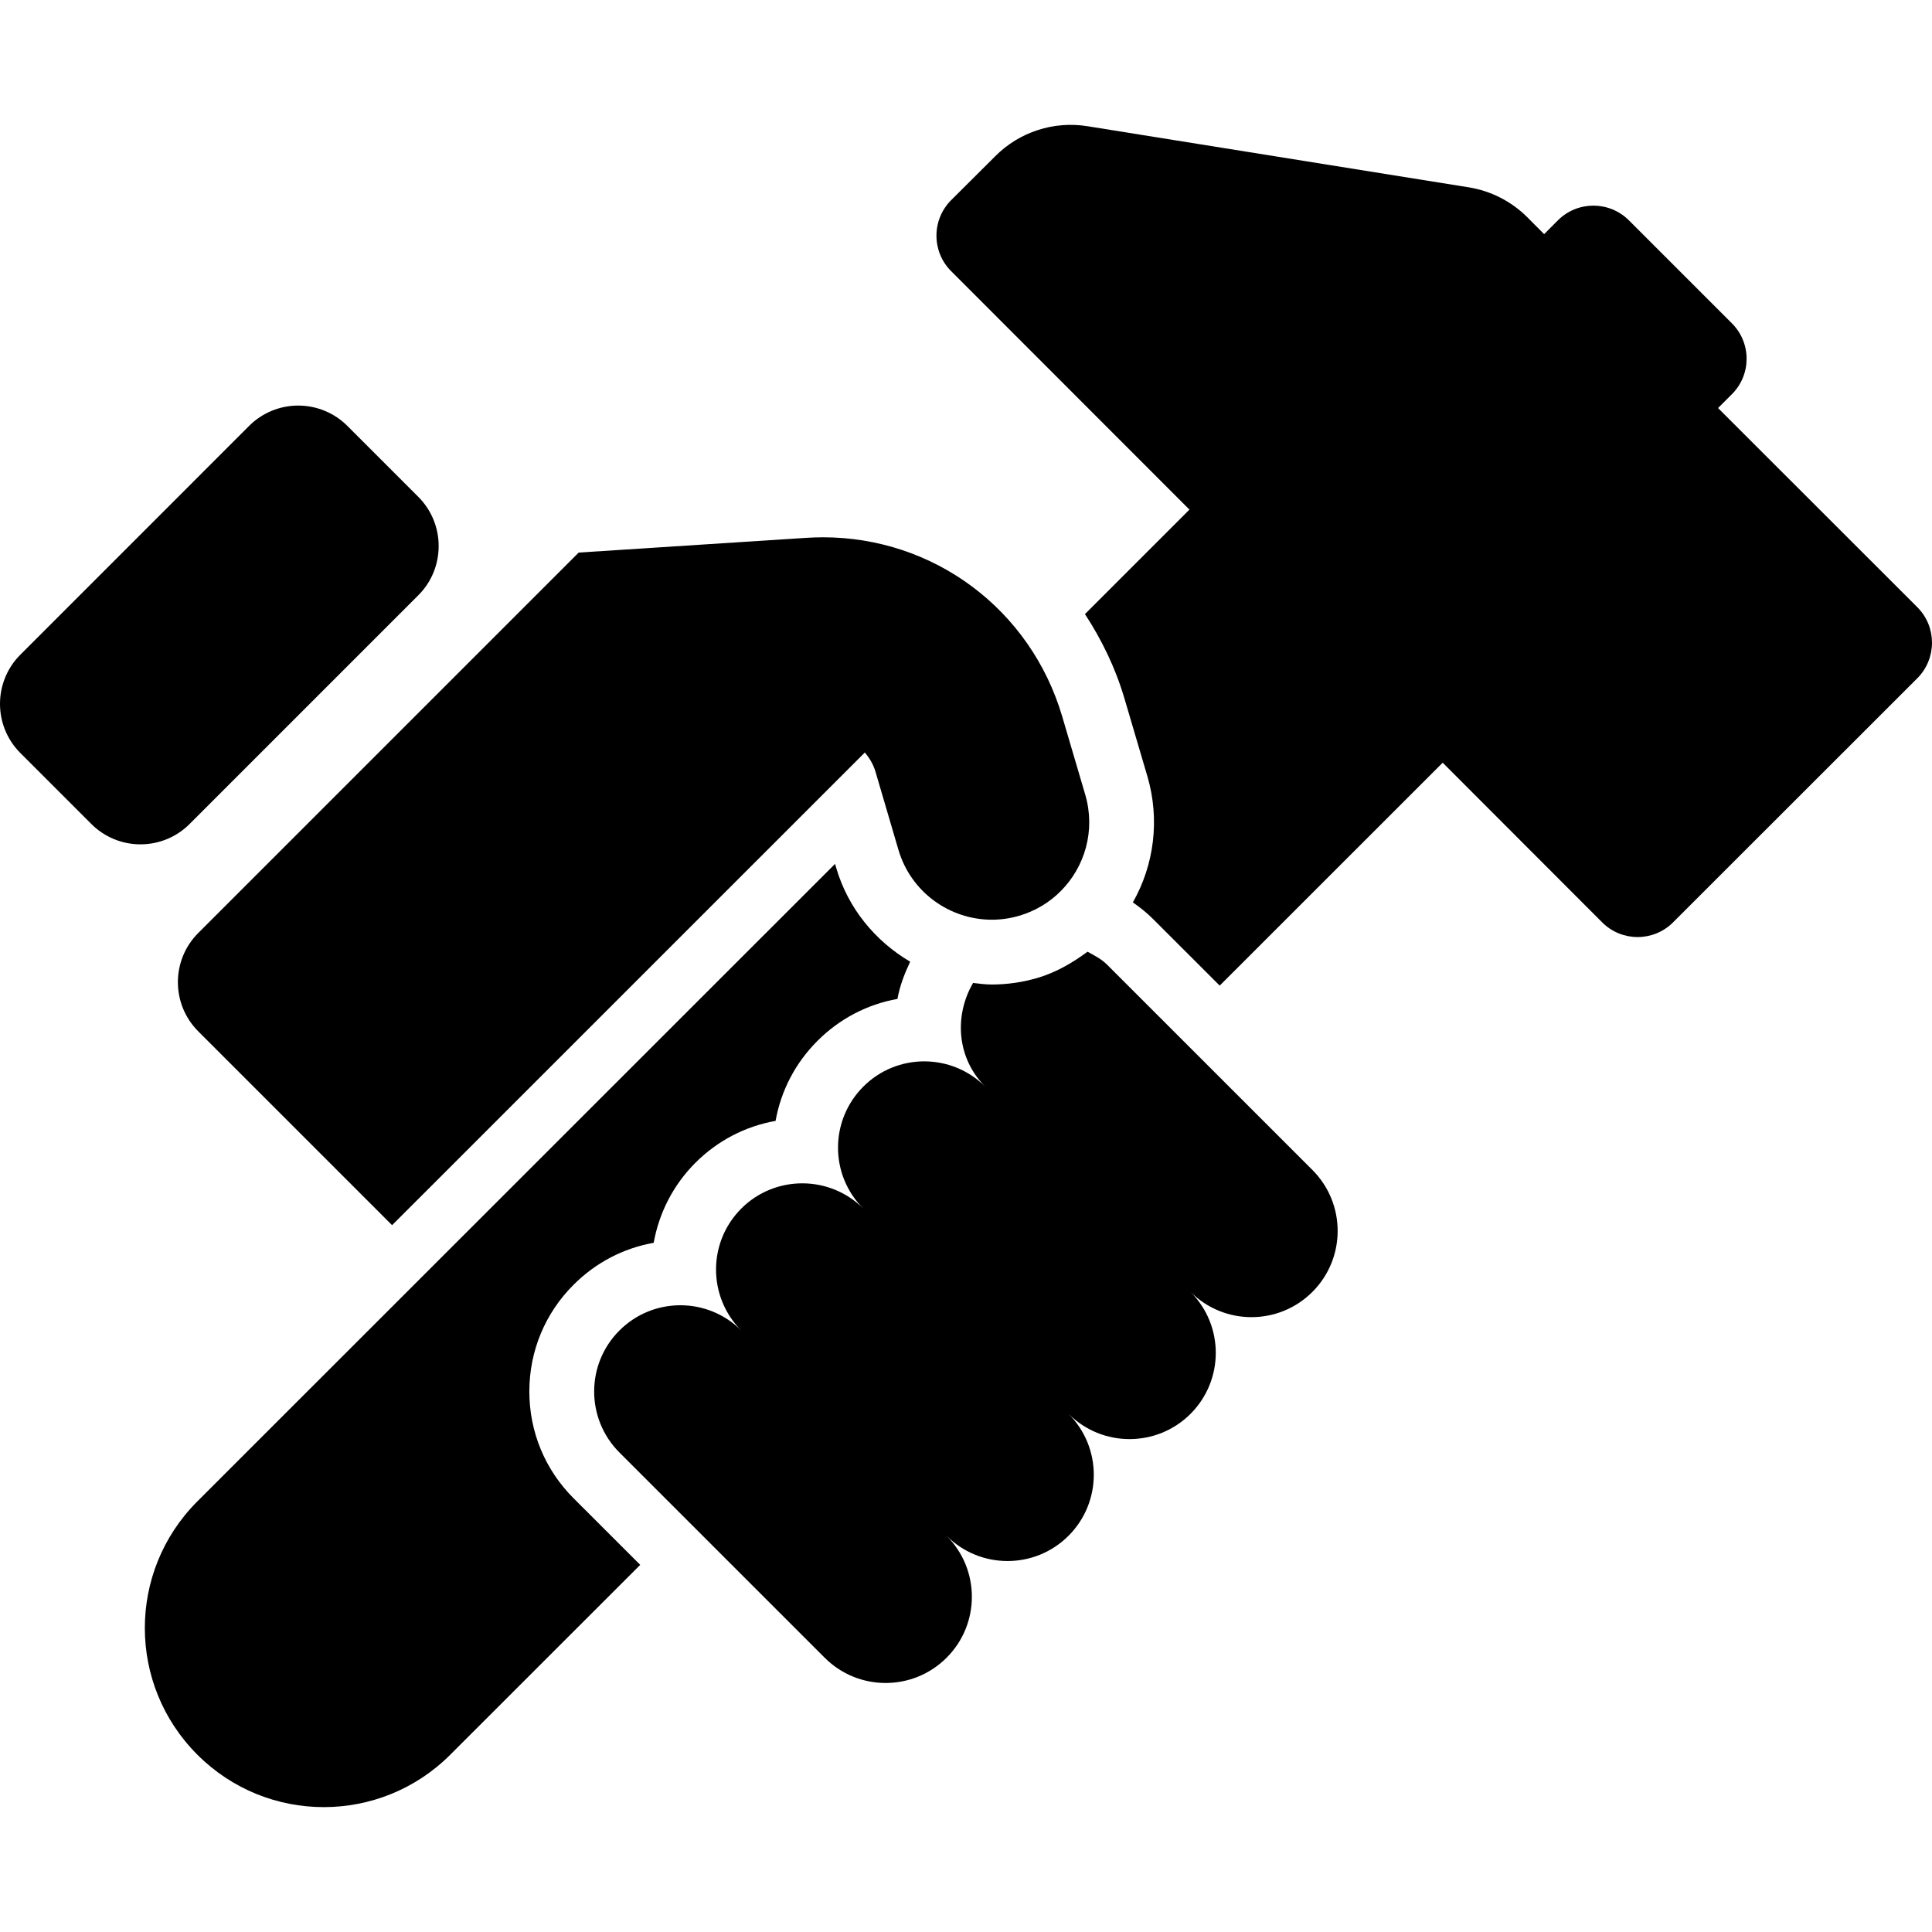
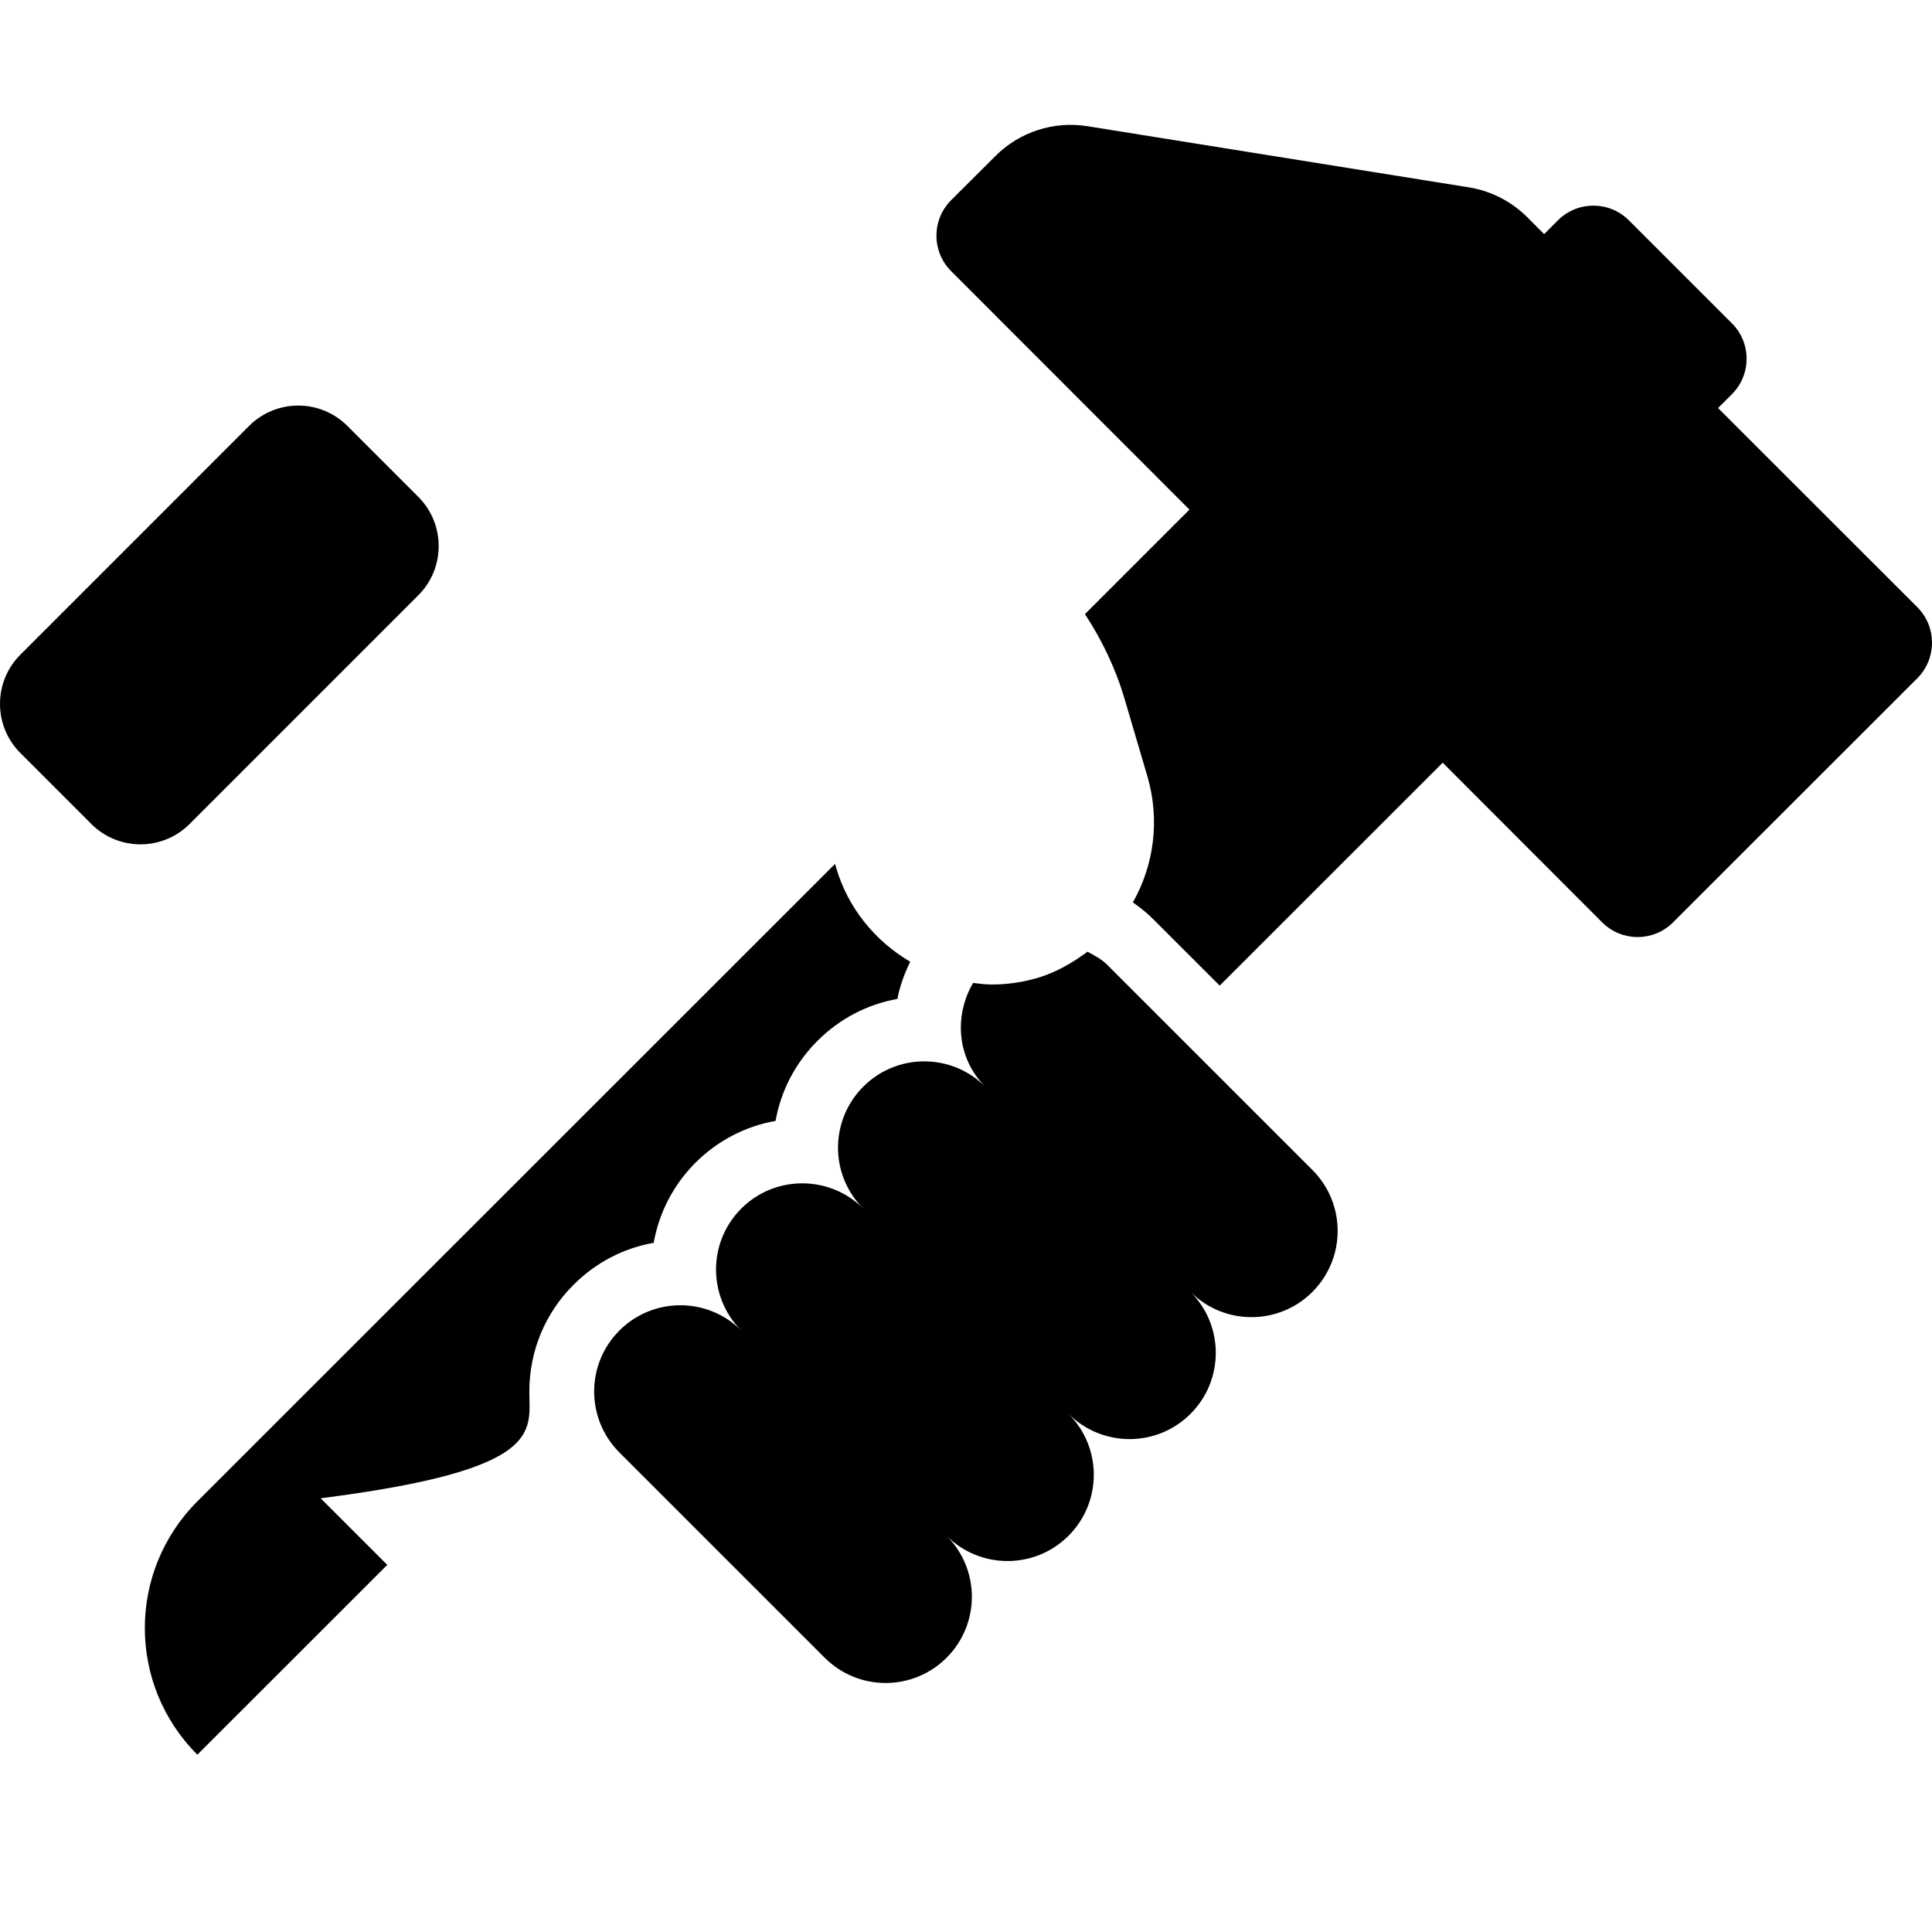
<svg xmlns="http://www.w3.org/2000/svg" fill="#000000" height="800px" width="800px" version="1.1" id="Capa_1" viewBox="0 0 474.11 474.11" xml:space="preserve">
  <g>
    <path d="M470.523,149.019l-48.918-48.886l3.385-3.378c4.829-4.807,4.829-12.603,0.016-17.41l-25.283-25.281   c-4.814-4.799-12.609-4.799-17.408,0l-3.386,3.393l-4.146-4.162c-3.883-3.875-8.931-6.461-14.396-7.331l-93.487-14.986   c-8.309-1.342-16.742,1.398-22.657,7.347l-10.855,10.815c-4.783,4.815-4.783,12.61,0.03,17.41l58.469,58.507l-25.639,25.639   c4.084,6.265,7.453,13.137,9.675,20.662l5.668,19.226c3.059,10.505,1.662,21.624-3.588,30.857c1.724,1.22,3.401,2.524,4.923,4.053   l16.384,16.376l54.726-54.703l39.134,39.181c4.799,4.806,12.595,4.806,17.394,0l59.959-59.921   C475.291,161.63,475.321,153.833,470.523,149.019z" />
-     <path d="M129.899,341.467c0-9.899,3.852-19.21,10.856-26.189c5.435-5.443,12.253-8.985,19.66-10.297   c1.288-7.205,4.705-14.1,10.249-19.652c5.435-5.421,12.253-8.953,19.661-10.265c1.32-7.401,4.844-14.21,10.279-19.637   c5.421-5.435,12.238-8.977,19.63-10.297c0.574-3.198,1.74-6.211,3.122-9.131c-8.541-5.023-15.234-13.083-18.138-22.991l-0.296-1.01   L97.071,319.812l-48.67,48.654c-17.16,17.192-17.144,44.965,0.032,62.133c17.128,17.152,44.911,17.16,62.071,0l46.604-46.581   l-16.352-16.344C133.751,360.677,129.899,351.368,129.899,341.467z" />
+     <path d="M129.899,341.467c0-9.899,3.852-19.21,10.856-26.189c5.435-5.443,12.253-8.985,19.66-10.297   c1.288-7.205,4.705-14.1,10.249-19.652c5.435-5.421,12.253-8.953,19.661-10.265c1.32-7.401,4.844-14.21,10.279-19.637   c5.421-5.435,12.238-8.977,19.63-10.297c0.574-3.198,1.74-6.211,3.122-9.131c-8.541-5.023-15.234-13.083-18.138-22.991l-0.296-1.01   L97.071,319.812l-48.67,48.654c-17.16,17.192-17.144,44.965,0.032,62.133l46.604-46.581   l-16.352-16.344C133.751,360.677,129.899,351.368,129.899,341.467z" />
    <path d="M271.684,236.737c-1.414-1.422-3.138-2.26-4.799-3.192c-3.742,2.764-7.781,5.109-12.299,6.437   c-3.649,1.072-7.423,1.616-11.197,1.616c-1.554,0-3.076-0.202-4.597-0.382c-4.721,8.099-3.975,18.496,2.982,25.445   c-4.146-4.138-9.551-6.204-14.97-6.204c-5.419,0-10.824,2.066-14.954,6.204c-8.263,8.271-8.277,21.663,0,29.918   c-4.131-4.131-9.567-6.189-14.97-6.189c-5.421,0-10.84,2.058-14.97,6.189c-8.263,8.269-8.263,21.656,0,29.933   c-4.131-4.138-9.536-6.203-14.956-6.203c-5.404,0-10.823,2.066-14.954,6.203c-8.261,8.255-8.261,21.655,0,29.925l50.378,50.37   c4.13,4.131,9.535,6.197,14.955,6.197c5.403,0,10.824-2.066,14.954-6.197c8.277-8.261,8.277-21.656,0-29.925   c4.131,4.131,9.551,6.195,14.956,6.195c5.42,0,10.839-2.064,14.97-6.203c8.261-8.253,8.277-21.655,0-29.917   c4.146,4.13,9.549,6.195,14.97,6.195c5.419,0,10.839-2.066,14.97-6.195c8.261-8.279,8.261-21.657,0-29.926   c4.13,4.131,9.551,6.197,14.954,6.197c5.419,0,10.825-2.066,14.954-6.197c8.263-8.261,8.263-21.656,0-29.925L271.684,236.737z" />
-     <path d="M48.65,228.956c-6.663,6.663-6.663,17.472,0,24.133l47.567,47.566v-0.008l9.737-9.721l94.419-94.411l11.865-11.857   c1.118,1.366,2.066,2.888,2.594,4.682l5.637,19.188c3.058,10.427,12.594,17.168,22.921,17.168c2.22,0,4.488-0.312,6.723-0.972   c3.991-1.172,7.439-3.284,10.157-6.017c5.993-5.986,8.603-14.954,6.056-23.659l-5.652-19.194   c-7.781-26.385-31.556-44.003-58.717-44.003c-1.336,0-2.686,0.046-4.038,0.132l-55.906,3.618l-0.654,0.646L48.65,228.956z" />
    <path d="M90.797,157.933l11.865-11.865c3.322-3.316,4.969-7.663,4.984-12.011c0.016-4.387-1.646-8.775-4.984-12.121l-17.41-17.41   c-3.198-3.206-7.547-5-12.066-5c-4.518,0-8.867,1.794-12.065,5L4.997,160.658c-6.663,6.663-6.663,17.472,0,24.133l17.408,17.408   c3.2,3.208,7.531,5.001,12.067,5.001c4.534,0,8.867-1.794,12.066-5.001L90.797,157.933z" />
  </g>
</svg>